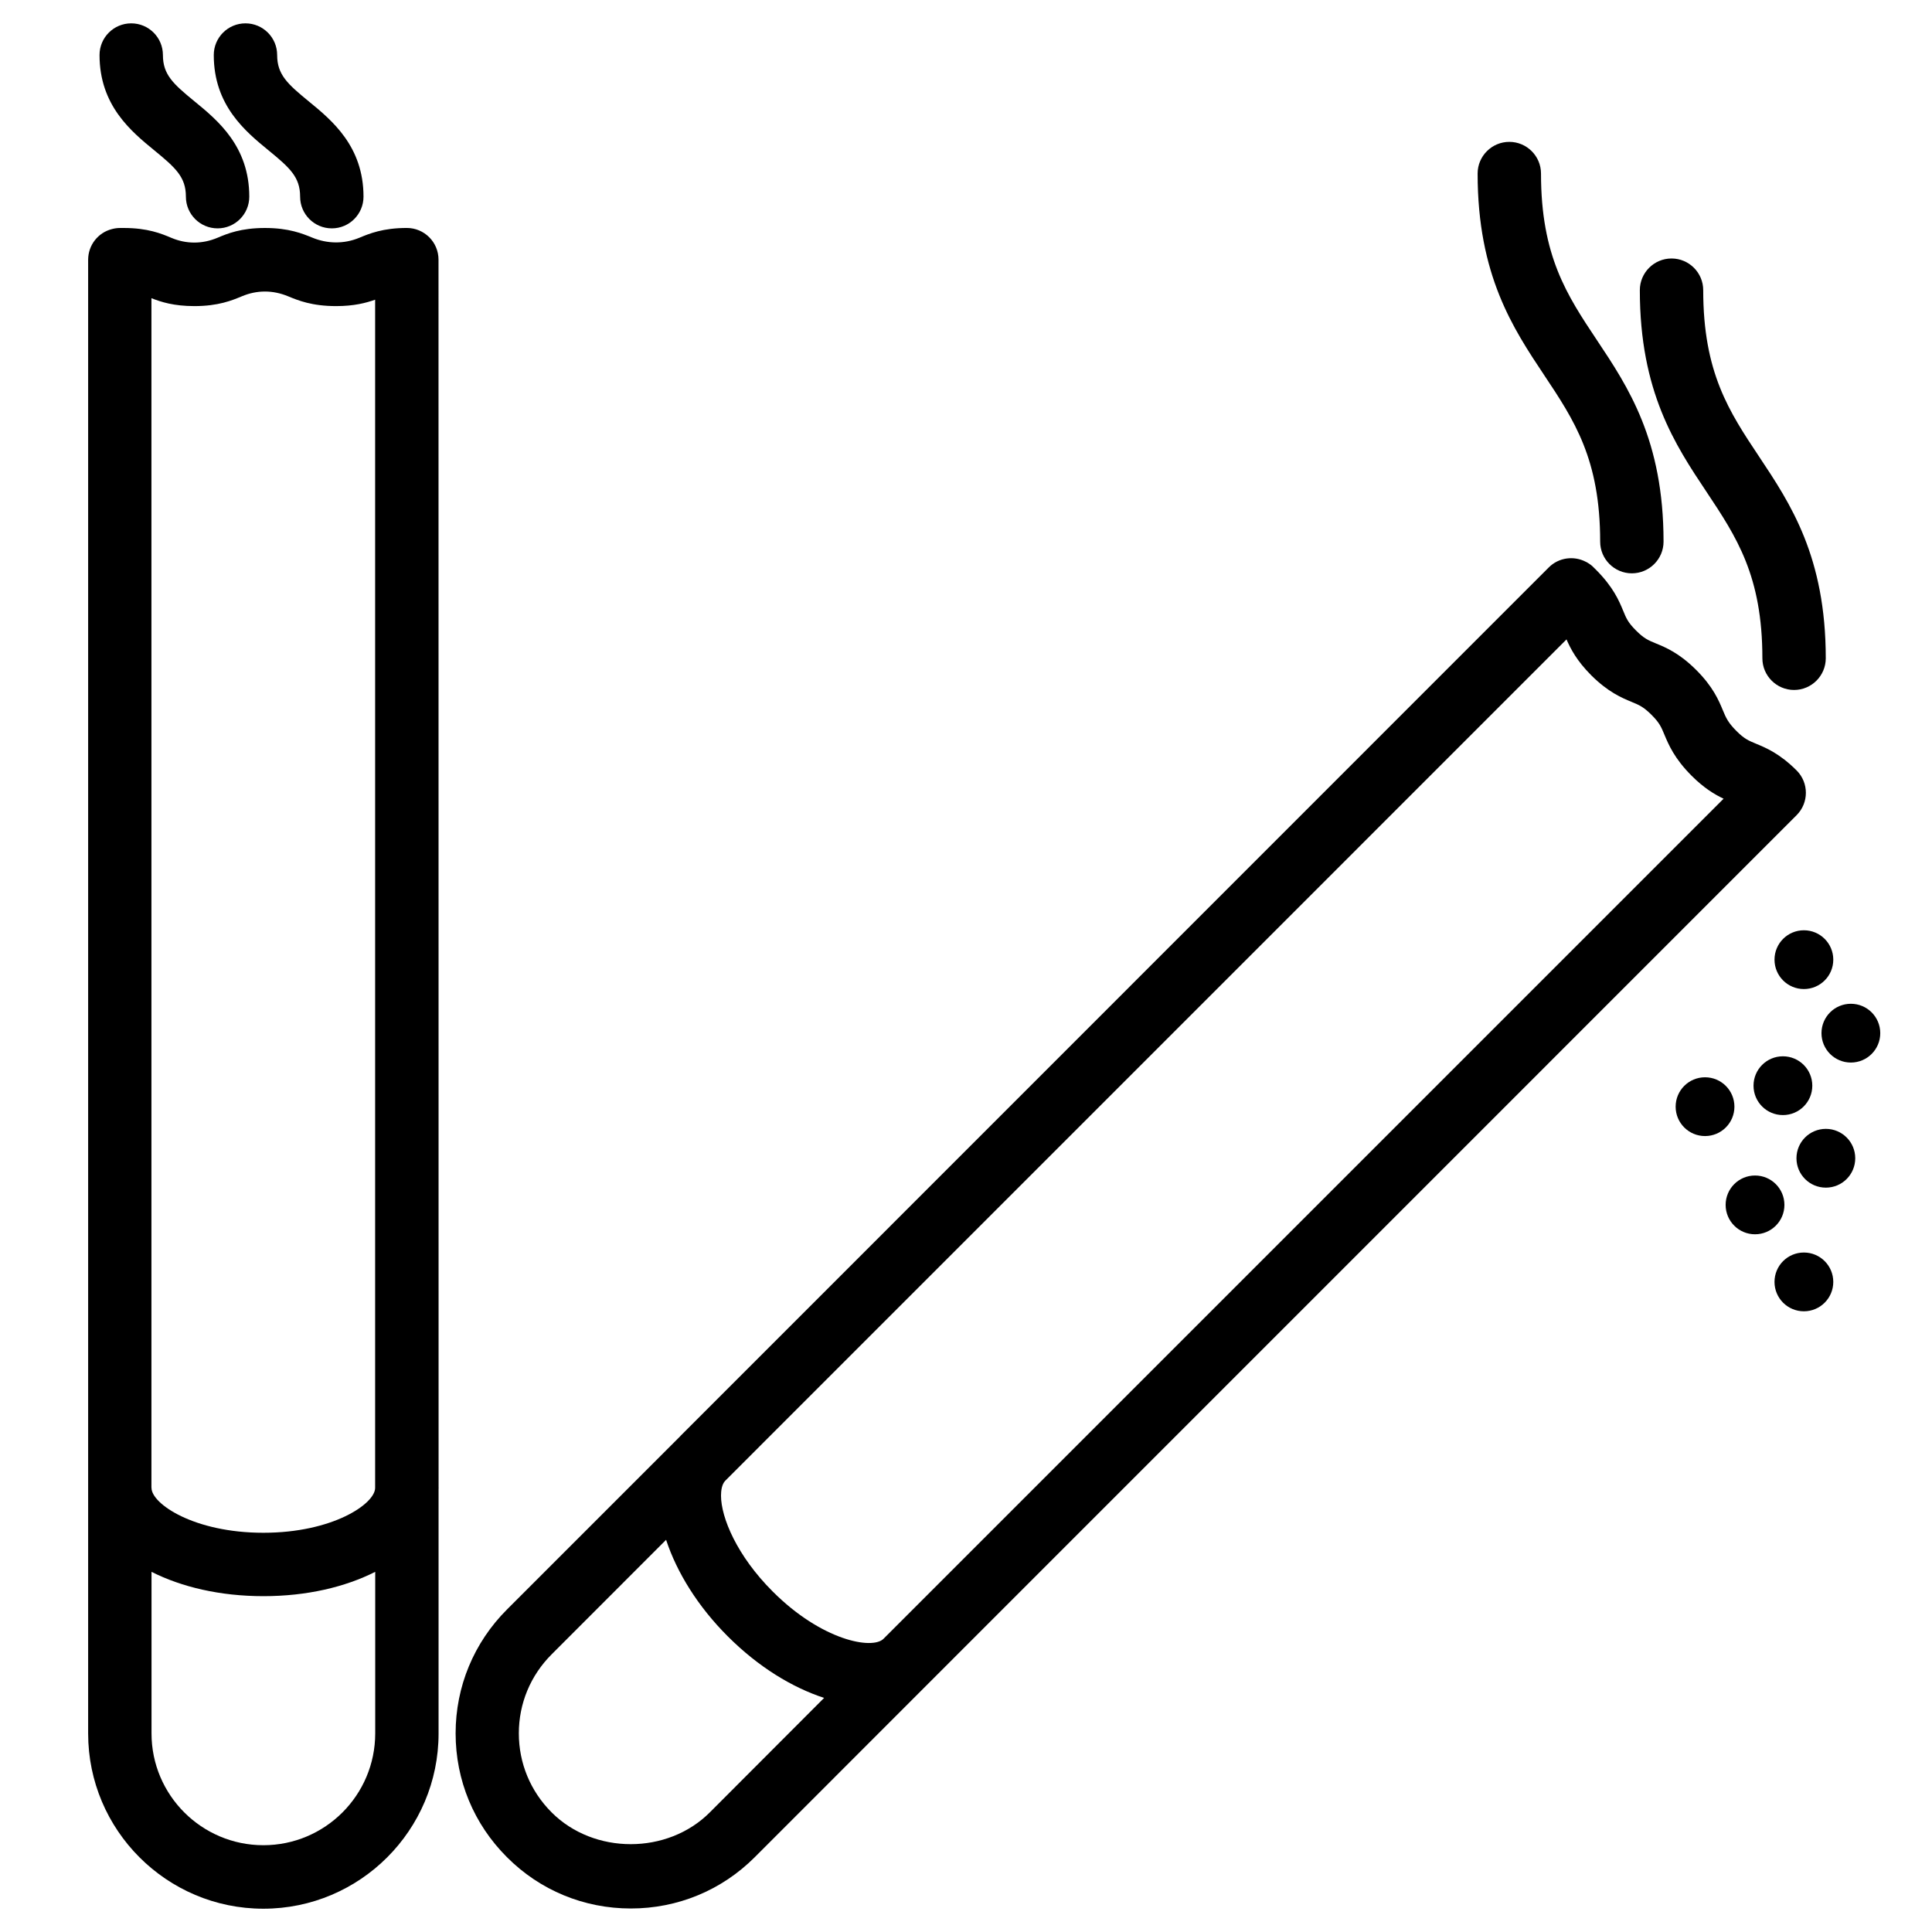
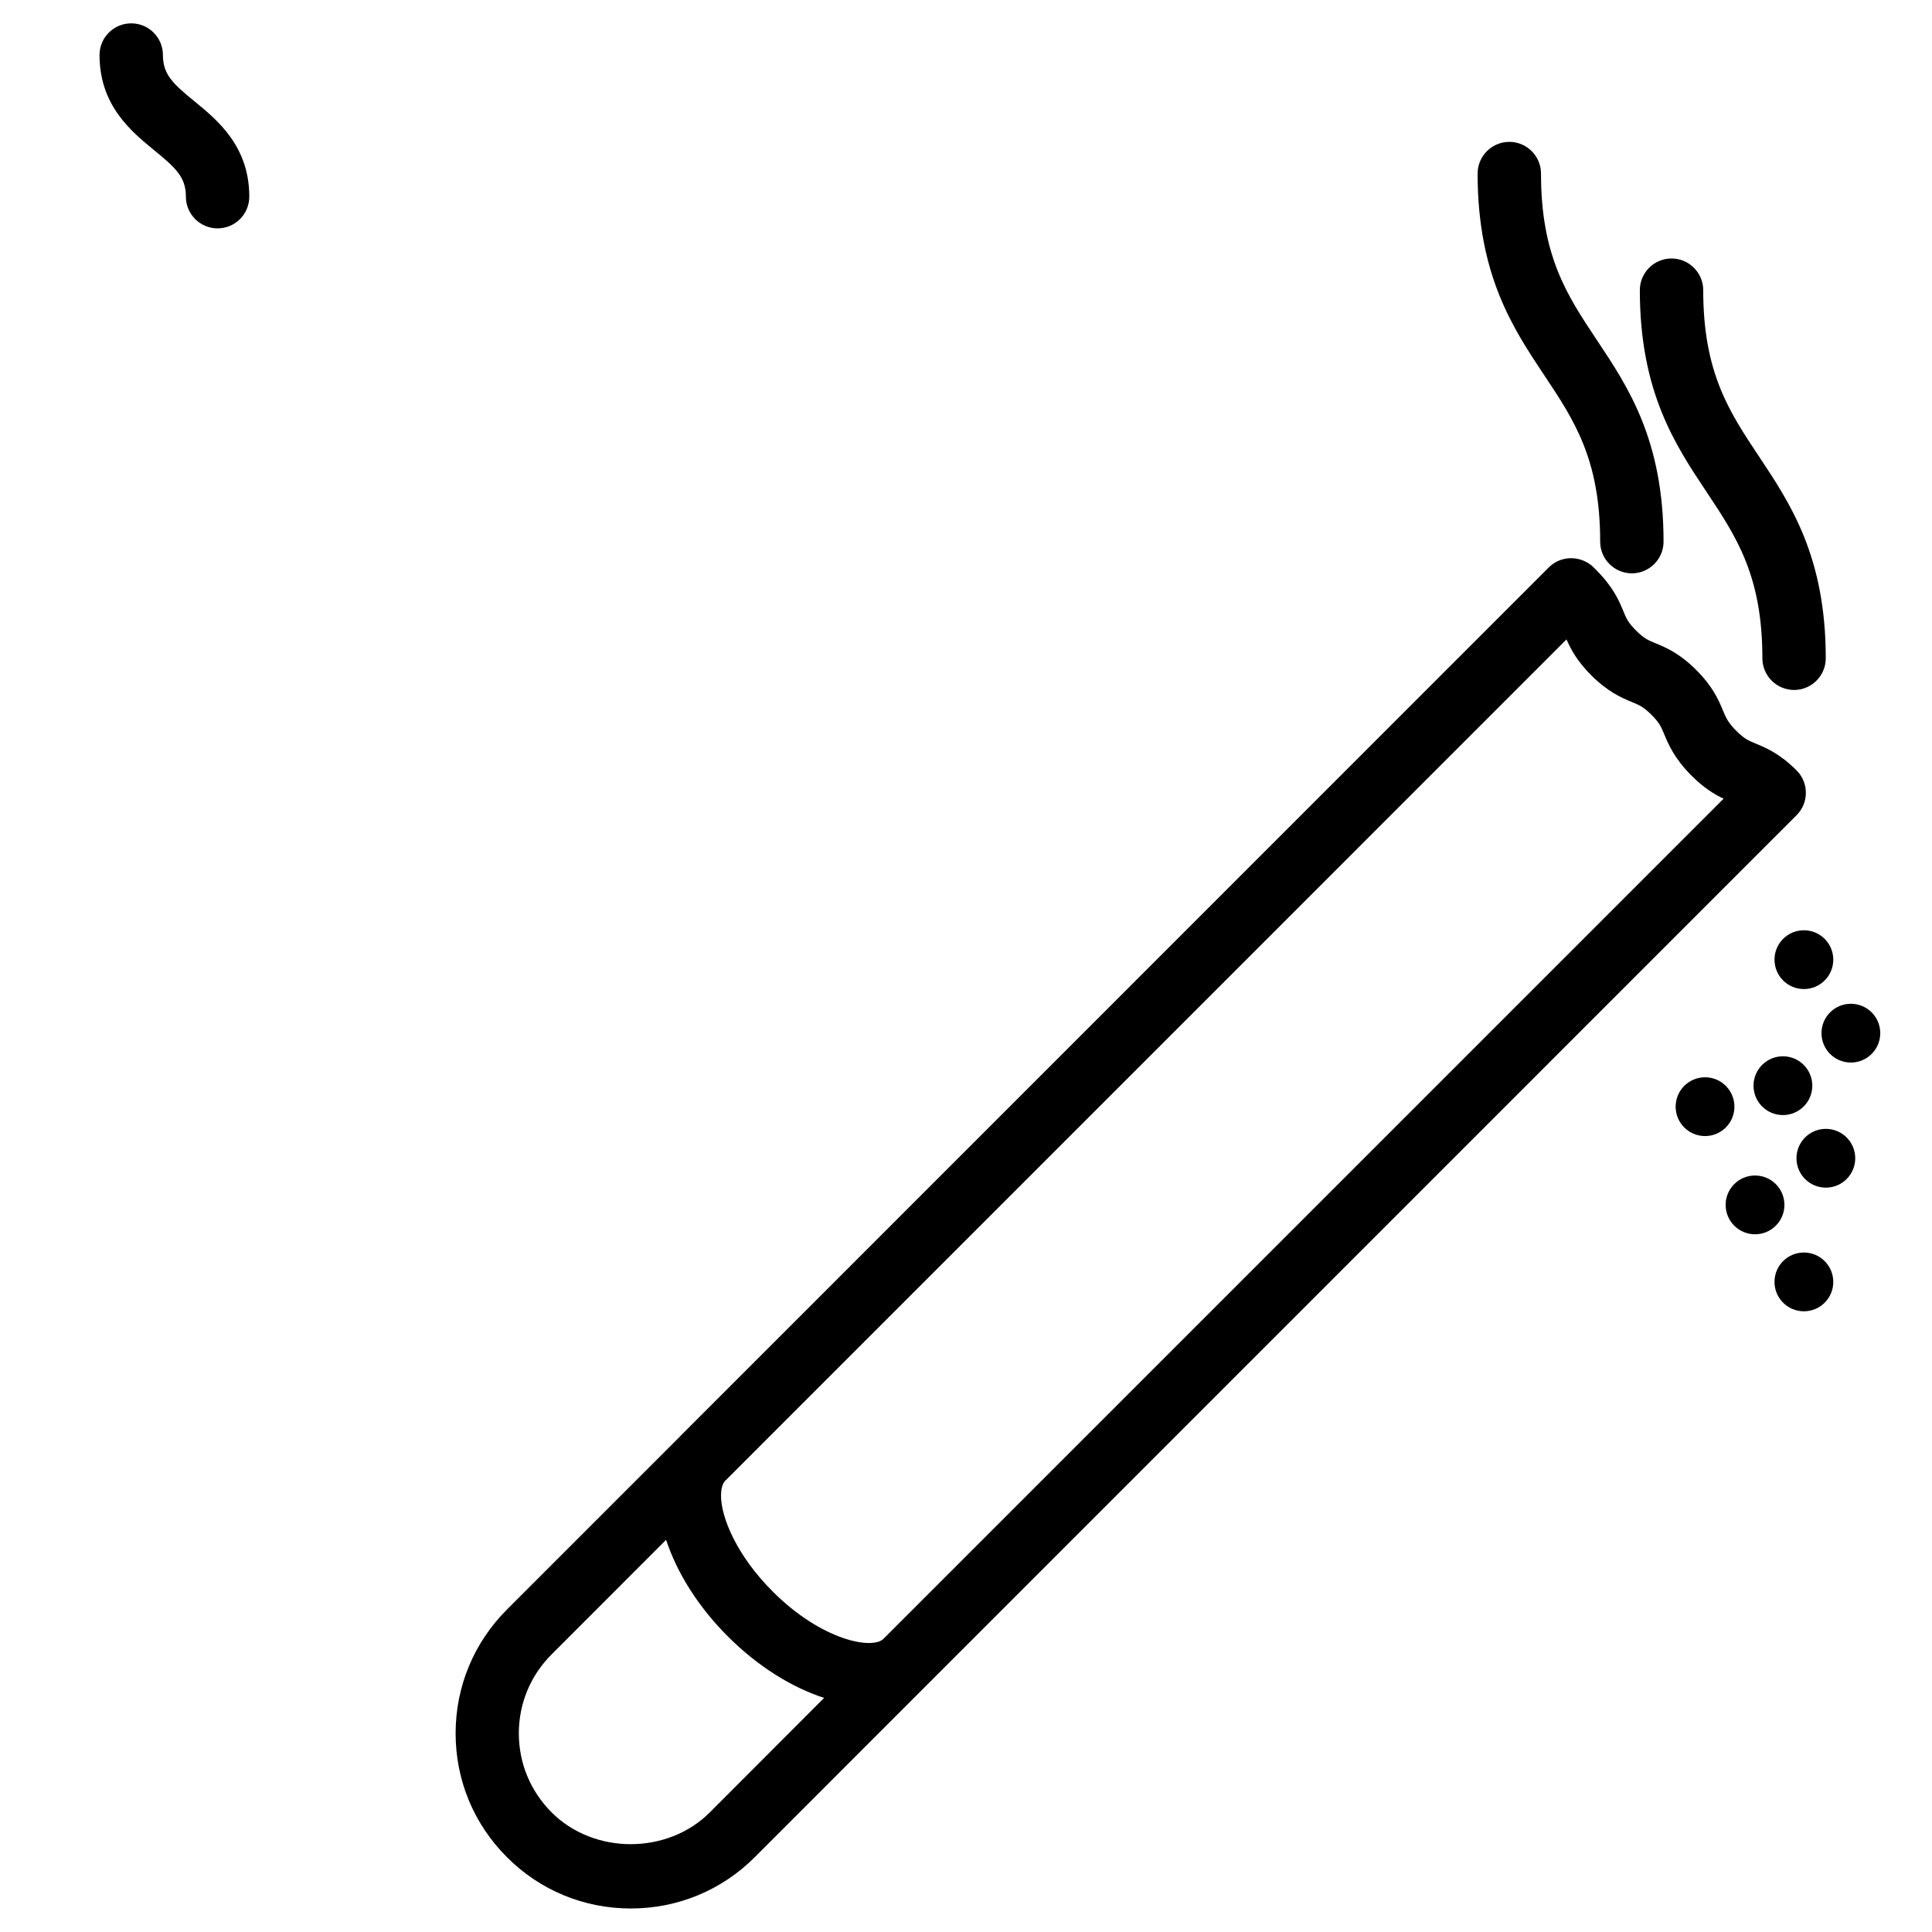
<svg xmlns="http://www.w3.org/2000/svg" fill="#000000" width="800px" height="800px" version="1.1" viewBox="144 144 512 512">
  <g>
    <path d="m568.06 287.54c0 4.641 3.777 8.398 8.398 8.398 4.617 0 8.398-3.758 8.398-8.398 0-26.91-9.383-40.996-17.656-53.402-7.957-11.945-14.82-22.273-14.82-44.145 0-4.641-3.777-8.398-8.398-8.398-4.617 0-8.398 3.758-8.398 8.398 0 26.934 9.383 41.02 17.656 53.445 7.953 11.941 14.82 22.27 14.82 44.102z" />
    <path d="m611.05 318.45c0 4.641 3.777 8.398 8.398 8.398 4.617 0 8.398-3.758 8.398-8.398 0-26.934-9.383-40.996-17.656-53.426-7.957-11.945-14.82-22.273-14.82-44.125 0-4.641-3.777-8.398-8.398-8.398-4.617 0-8.398 3.758-8.398 8.398 0 26.934 9.383 41.02 17.656 53.426 7.957 11.965 14.82 22.27 14.82 44.125z" />
    <path d="m184.89 183.84c5.668 4.641 8.375 7.094 8.375 12.281 0 4.641 3.758 8.398 8.398 8.398s8.398-3.758 8.398-8.398c0-13.352-8.375-20.238-14.504-25.254-5.672-4.641-8.383-7.098-8.383-12.281 0-4.641-3.758-8.398-8.398-8.398s-8.398 3.758-8.398 8.398c0.004 13.352 8.379 20.234 14.512 25.254z" />
-     <path d="m215.16 183.84c5.668 4.641 8.375 7.094 8.375 12.281 0 4.641 3.758 8.398 8.398 8.398s8.398-3.758 8.398-8.398c0-13.352-8.375-20.238-14.504-25.254-5.672-4.641-8.379-7.117-8.379-12.281 0-4.641-3.758-8.398-8.398-8.398-4.641 0-8.398 3.758-8.398 8.398 0 13.352 8.379 20.234 14.508 25.254z" />
-     <path d="m260.23 538.19-0.02-325.38c0-4.641-3.758-8.398-8.398-8.398-6.359 0-9.973 1.512-12.594 2.602-4.117 1.707-8.523 1.582-12.449-0.035-2.625-1.07-6.215-2.562-12.555-2.562-6.359 0-9.973 1.492-12.594 2.602-4.008 1.68-8.23 1.699-12.238 0-2.625-1.109-6.234-2.602-12.574-2.602h-0.969c-0.754 0-1.492 0.105-2.184 0.293-3.633 0.922-6.297 4.219-6.297 8.145v390.54c0 25.609 20.824 46.434 46.434 46.434s46.434-20.824 46.434-46.434v-64.906c0-0.062 0.02-0.105 0.02-0.148 0.004-0.059-0.016-0.102-0.016-0.145zm-64.719-313.07c6.359 0 9.973-1.512 12.594-2.602 4.008-1.68 8.188-1.68 12.238 0 2.644 1.09 6.297 2.602 12.742 2.602 4.723 0 7.914-0.84 10.328-1.699v314.92c-0.062 4.219-11.273 11.859-29.621 11.859-18.391 0-29.641-7.684-29.641-11.883 0-0.043-0.02-0.062-0.02-0.105v-315.19c2.539 1.008 5.941 2.098 11.379 2.098zm18.285 407.88c-16.352 0-29.641-13.289-29.641-29.621v-42.824c7.957 4.008 18.117 6.445 29.66 6.445 11.523 0 21.684-2.434 29.621-6.445v42.805c0 16.375-13.289 29.641-29.641 29.641z" />
    <path d="m389.98 590.19 230.14-230.16c3.273-3.273 3.273-8.586 0-11.859-4.512-4.492-8.102-5.984-10.746-7.074-2.016-0.84-3.106-1.281-5.227-3.402-2.203-2.227-2.731-3.441-3.57-5.457-1.09-2.625-2.582-6.215-7.055-10.684-4.492-4.492-8.102-5.984-10.727-7.055-2.035-0.84-3.129-1.301-5.246-3.422-2.121-2.121-2.582-3.234-3.402-5.246-1.09-2.625-2.582-6.234-7.262-10.914-0.148-0.148-0.777-0.777-0.922-0.902-0.523-0.461-1.113-0.84-1.699-1.133-3.168-1.66-7.199-1.156-9.844 1.512l-230.04 230.09c-0.02 0.02-0.043 0.02-0.043 0.043-0.02 0.02-0.02 0.043-0.02 0.043l-45.973 45.973c-8.773 8.773-13.602 20.426-13.602 32.812 0 12.426 4.828 24.059 13.602 32.812 8.754 8.797 20.426 13.602 32.832 13.602s24.059-4.809 32.832-13.582zm169.16-276.74c1.09 2.5 2.731 5.668 6.551 9.508 4.492 4.473 8.082 5.961 10.707 7.055 2.035 0.84 3.129 1.301 5.269 3.422 2.121 2.121 2.582 3.234 3.422 5.269 1.113 2.644 2.625 6.277 7.18 10.852 3.336 3.336 6.191 5.016 8.5 6.109l-222.64 222.64c-2.961 2.938-16.375 0.461-29.367-12.555-9.445-9.426-13.688-19.566-13.688-25.402 0-1.281 0.211-3 1.113-3.926zm-227.03 310.85c-11.211 11.23-30.711 11.23-41.922 0-5.606-5.606-8.691-13.016-8.691-20.949 0-7.914 3.086-15.324 8.691-20.93l30.332-30.355c2.856 8.648 8.398 17.633 16.332 25.566 8.164 8.164 17.086 13.562 25.547 16.332z" />
    <path d="m629.84 398.32c0-4.305-3.484-7.789-7.789-7.789-4.305 0-7.789 3.484-7.789 7.789 0 4.305 3.484 7.789 7.789 7.789 4.305-0.004 7.789-3.488 7.789-7.789z" />
    <path d="m634.5 410.01c-4.305 0-7.789 3.484-7.789 7.789 0 4.305 3.484 7.789 7.789 7.789s7.789-3.484 7.789-7.789c0-4.305-3.484-7.789-7.789-7.789z" />
    <path d="m616.49 423.93c-4.305 0-7.789 3.484-7.789 7.789s3.484 7.789 7.789 7.789c4.305 0 7.789-3.484 7.789-7.789s-3.484-7.789-7.789-7.789z" />
    <path d="m603.64 437.28c0-4.305-3.484-7.789-7.789-7.789-4.305 0-7.789 3.484-7.789 7.789s3.484 7.789 7.789 7.789c4.305 0 7.789-3.488 7.789-7.789z" />
    <path d="m627.87 443.16c-4.305 0-7.789 3.484-7.789 7.789 0 4.305 3.484 7.789 7.789 7.789 4.305 0 7.789-3.484 7.789-7.789 0-4.301-3.484-7.789-7.789-7.789z" />
    <path d="m616.89 463.31c0-4.305-3.484-7.789-7.789-7.789-4.305 0-7.789 3.484-7.789 7.789s3.484 7.789 7.789 7.789c4.305-0.004 7.789-3.488 7.789-7.789z" />
    <path d="m622.05 475.93c-4.305 0-7.789 3.484-7.789 7.789 0 4.305 3.484 7.789 7.789 7.789 4.305 0 7.789-3.484 7.789-7.789 0-4.305-3.484-7.789-7.789-7.789z" />
  </g>
</svg>